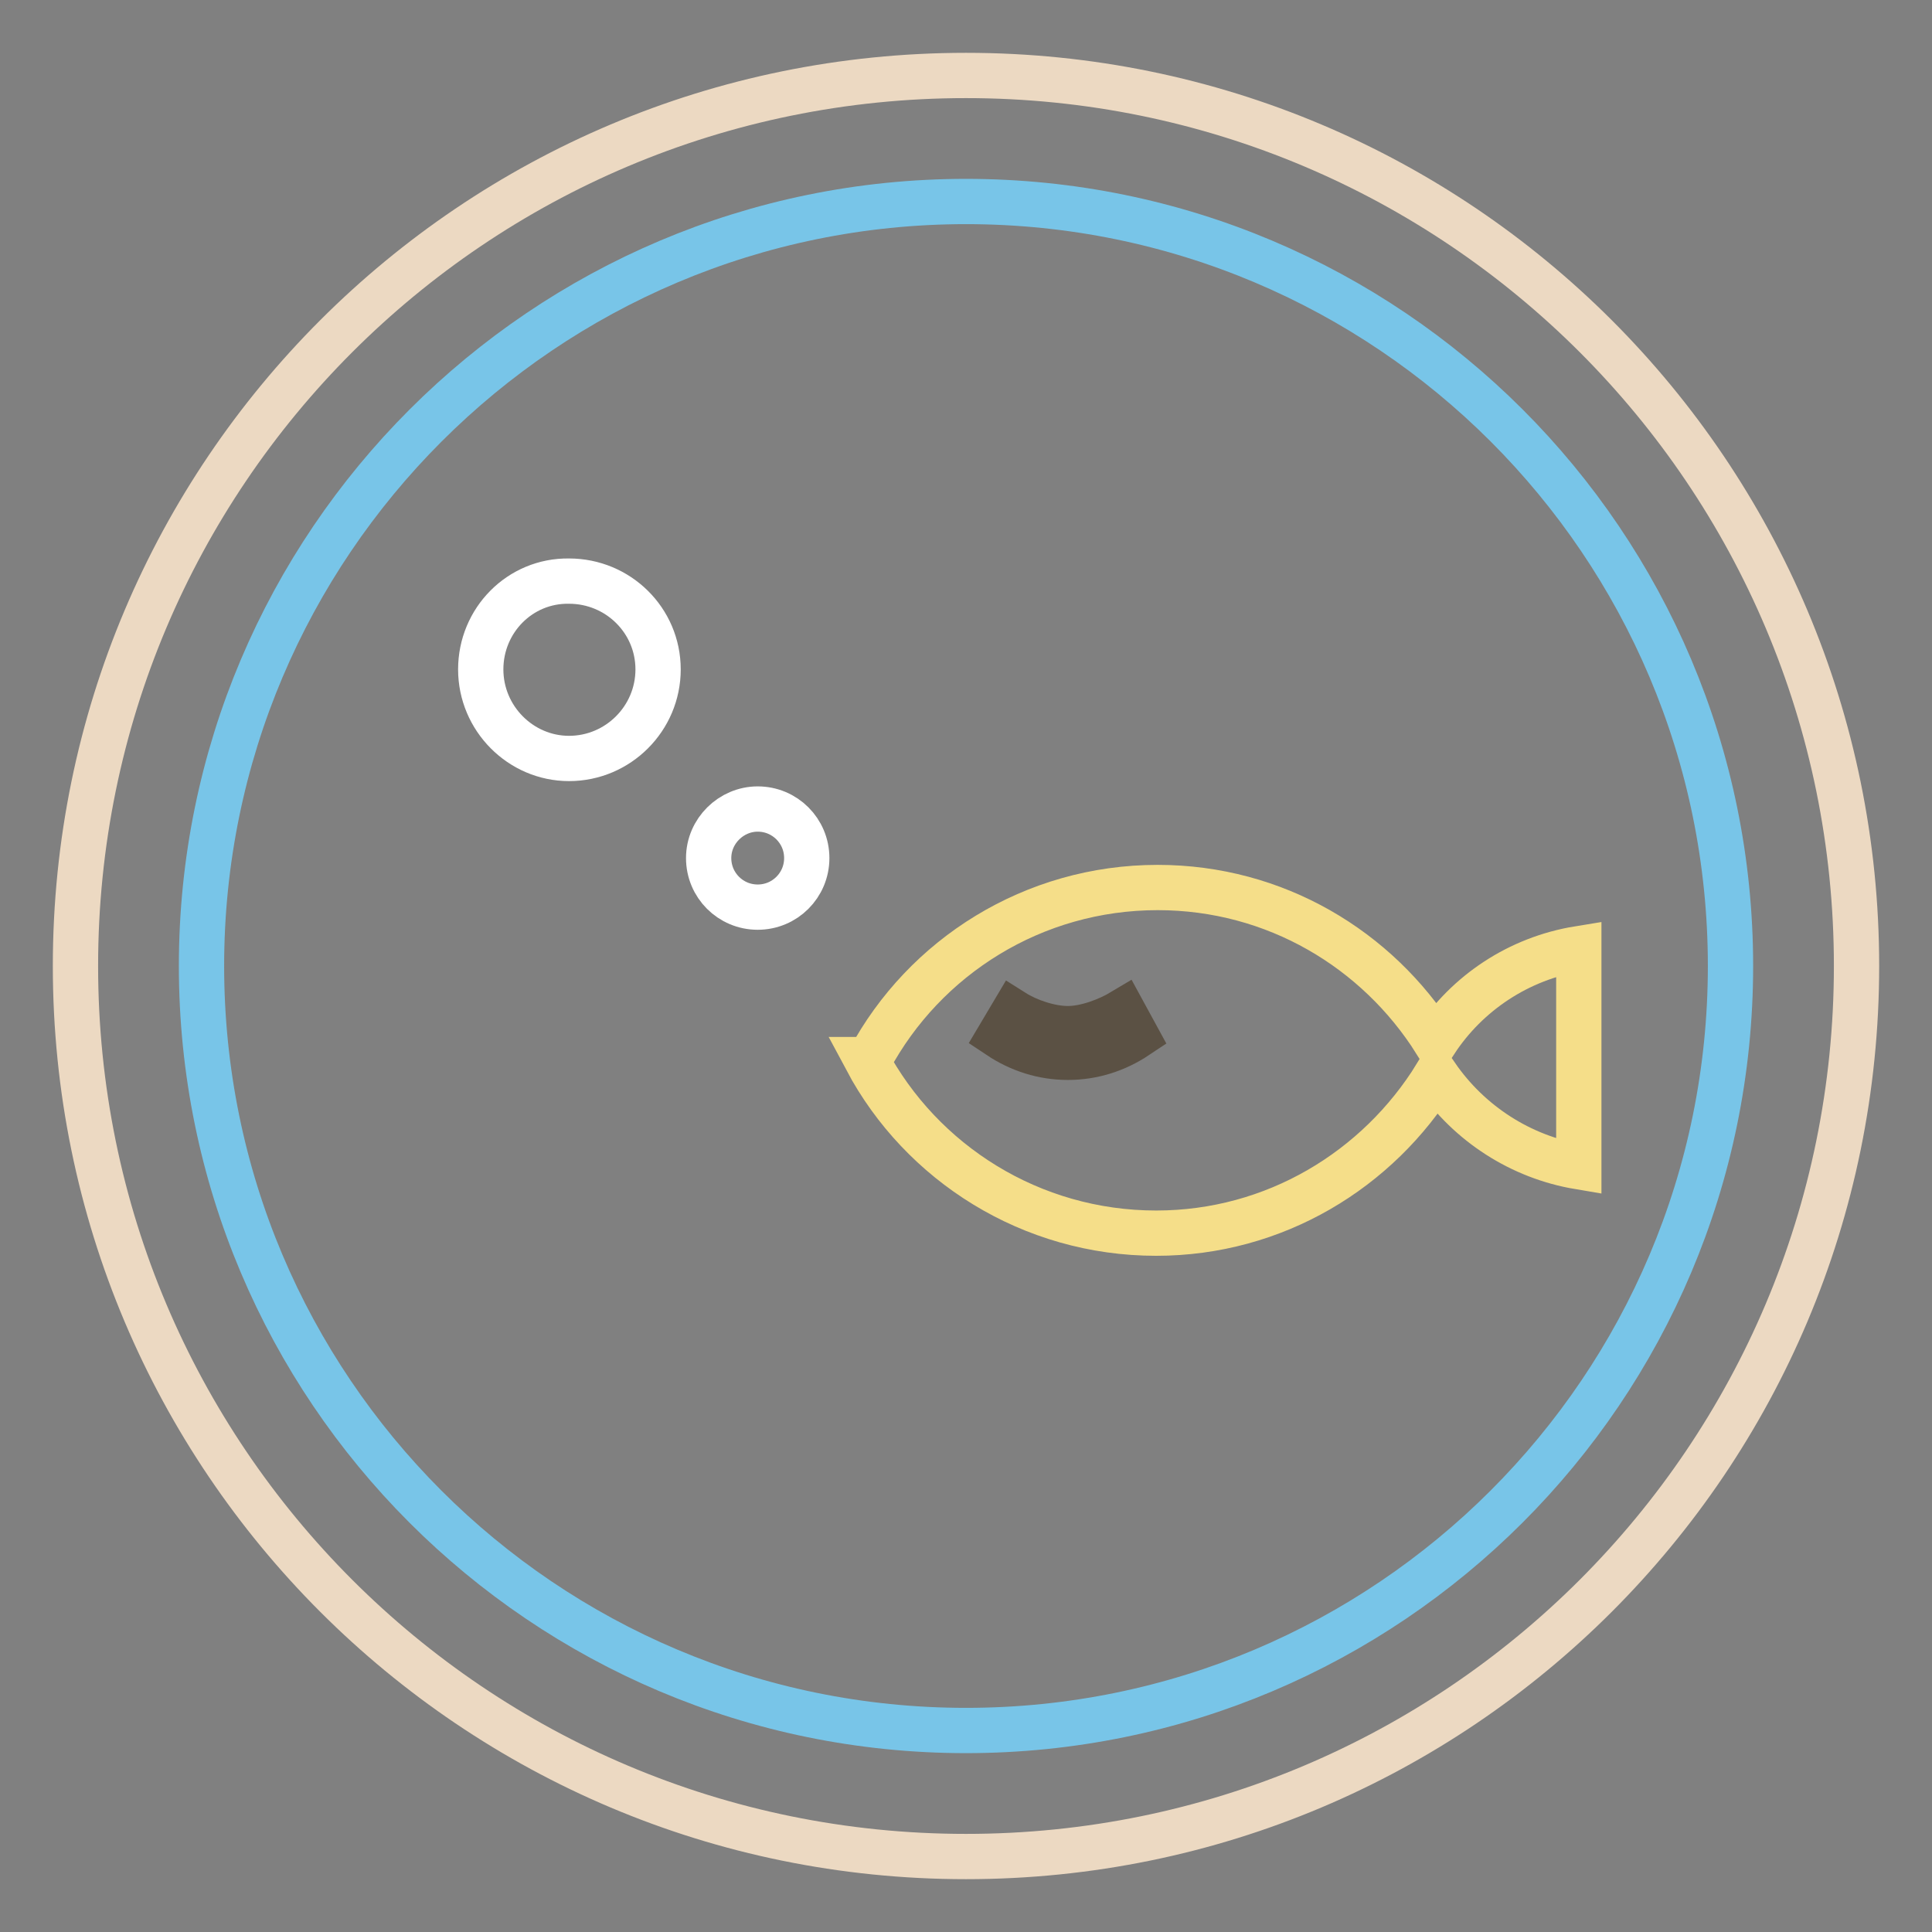
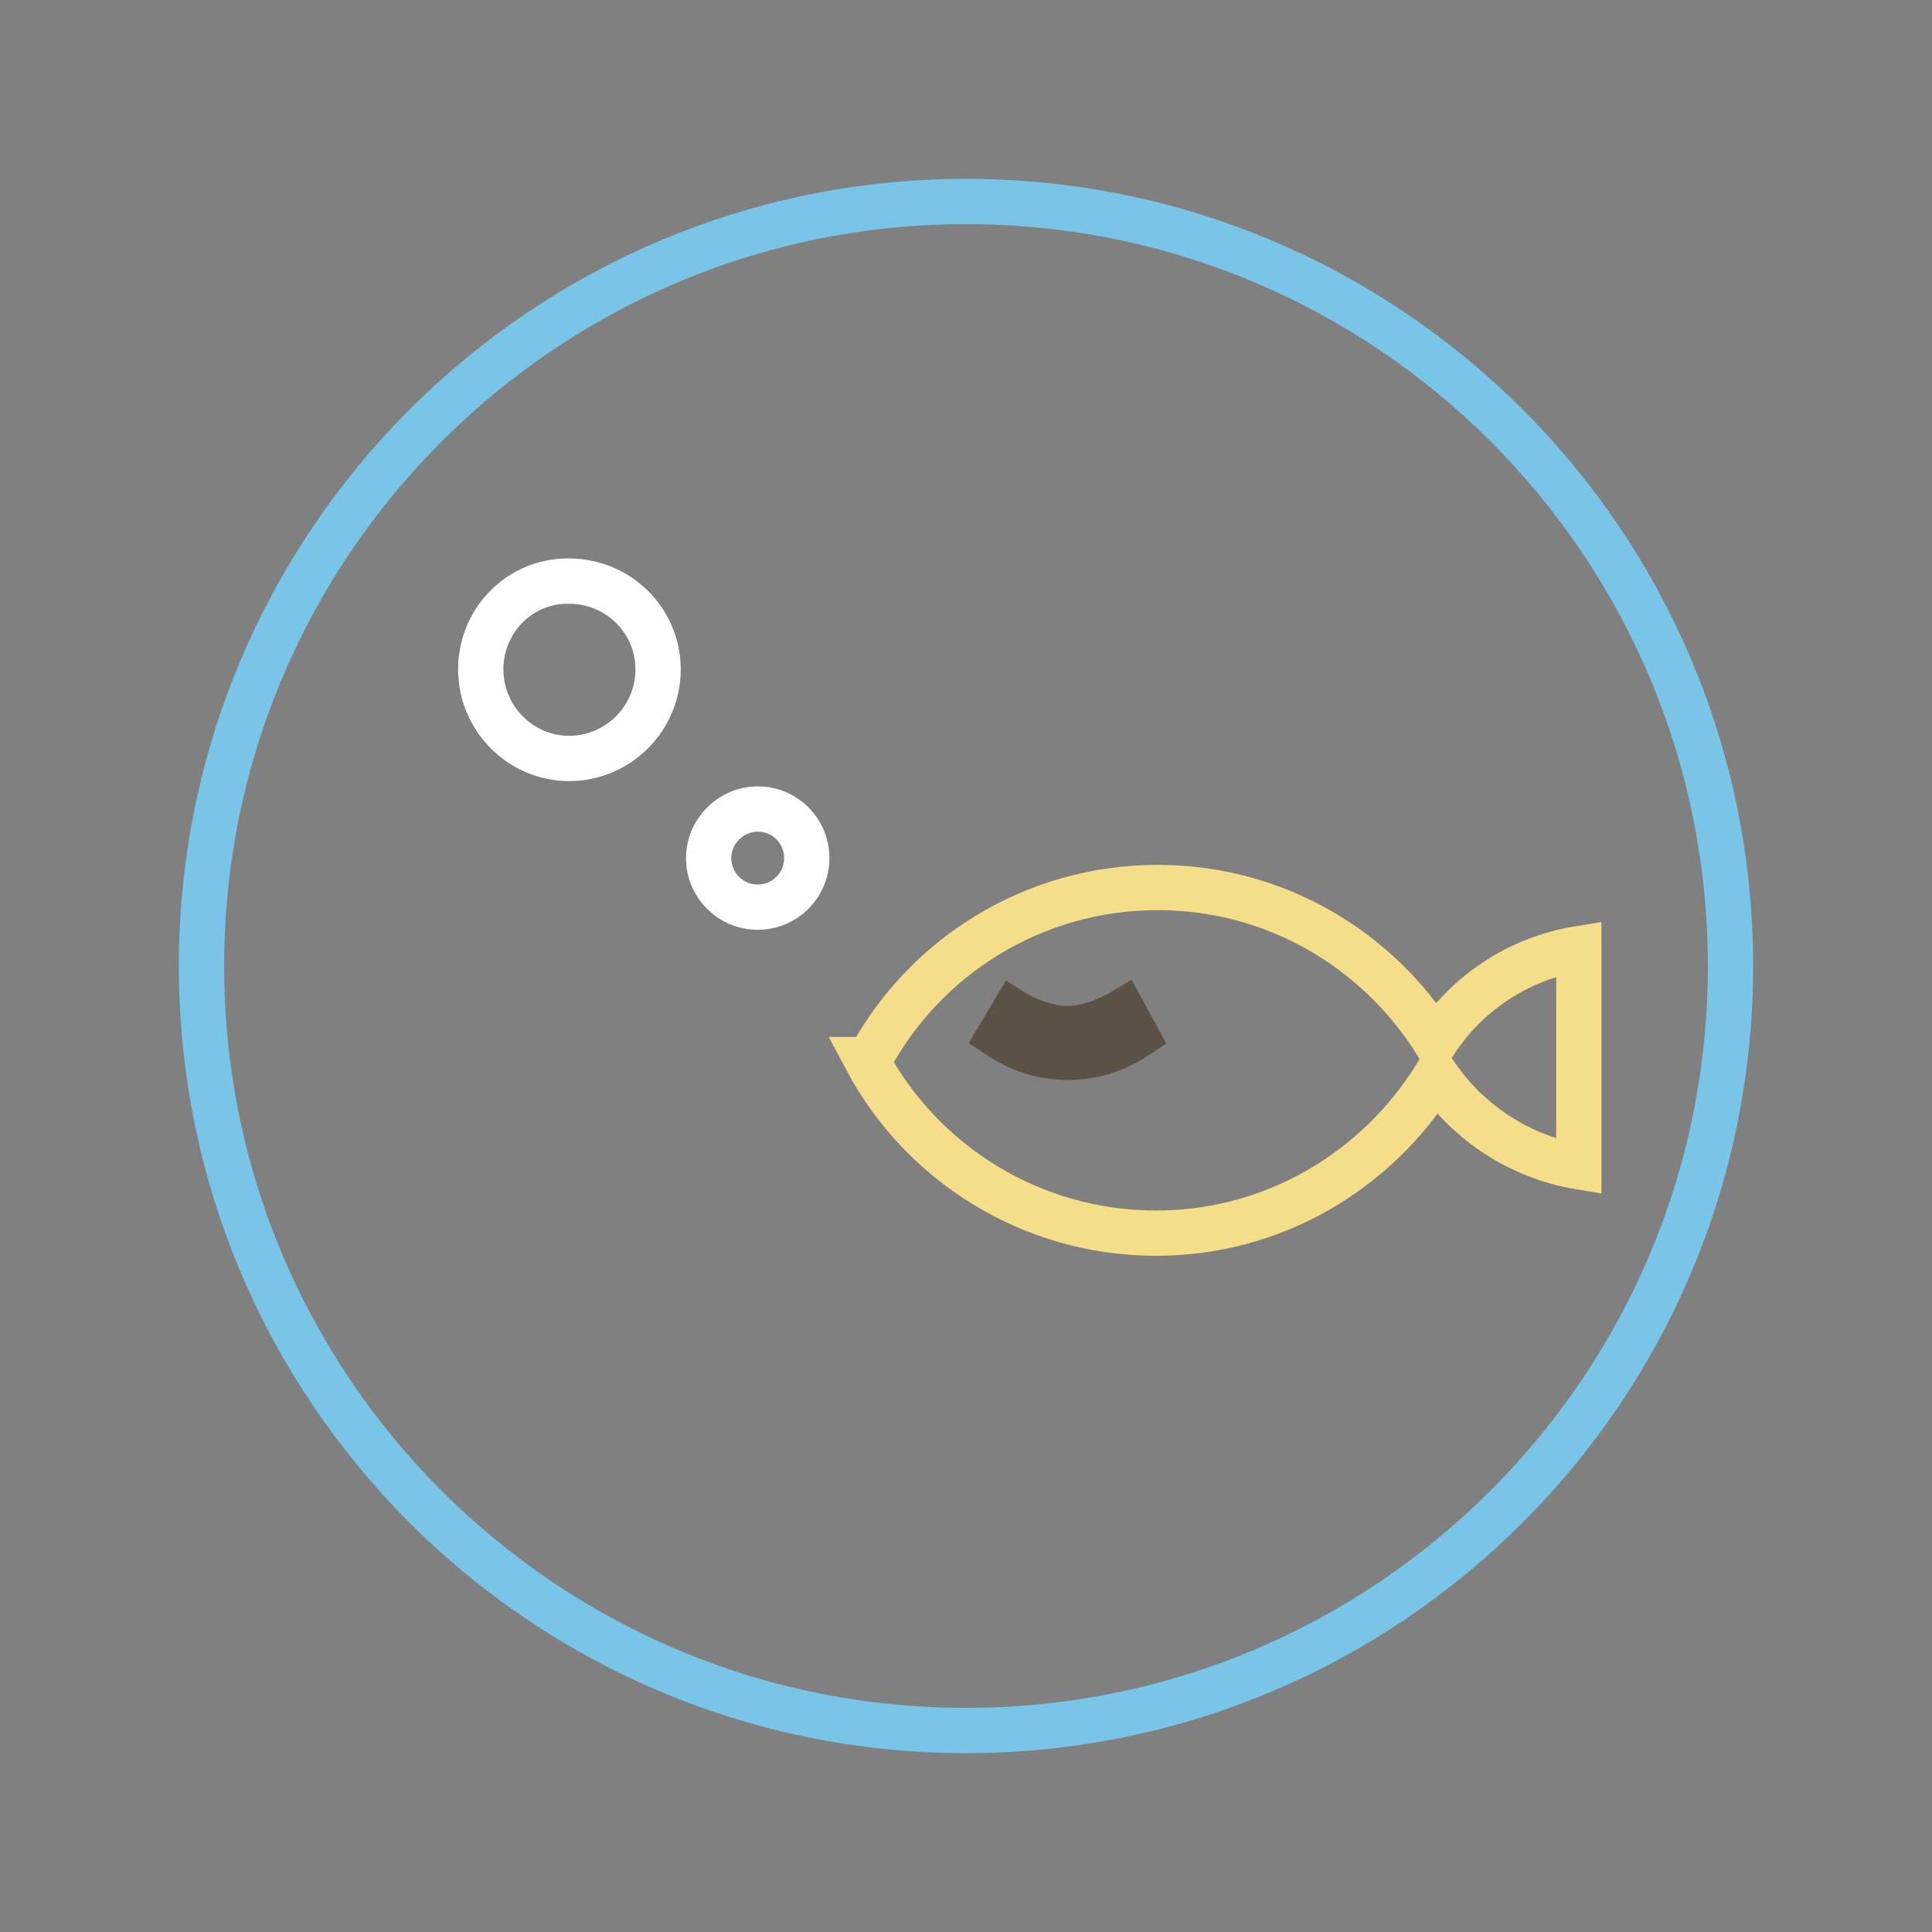
<svg xmlns="http://www.w3.org/2000/svg" version="1.1" x="0px" y="0px" viewBox="0 0 256 256" enable-background="new 0 0 256 256" xml:space="preserve">
  <rect x="0" y="0" width="256" height="256" fill="#808080" stroke="none" />
  <g>
-     <path stroke-width="6" fill-opacity="0" stroke="#ecd9c2" d="M10,128c0,65.2,52.8,118,118,118s118-52.8,118-118l0,0c0-65.2-52.8-118-118-118S10,62.8,10,128z" />
    <path stroke-width="6" fill-opacity="0" stroke="#78c5e8" d="M26.7,128c0,55.9,45.3,101.3,101.3,101.3c55.9,0,101.3-45.3,101.3-101.3S183.9,26.7,128,26.7 C72.1,26.7,26.7,72.1,26.7,128L26.7,128z" />
    <path stroke-width="6" fill-opacity="0" stroke="#f5de89" d="M190.2,138c-7.7-12.2-21.2-20.4-36.8-20.4c-16.5,0-30.9,9.2-38.2,22.8h-0.4c7.3,13.7,21.8,23,38.4,23 c15.7,0,29.4-8.4,37.1-20.9c4.4,6.4,11.2,10.8,18.9,12.1v-28.9C201.2,127,194.4,131.6,190.2,138z" />
    <path stroke-width="6" fill-opacity="0" stroke="#ffffff" d="M93.9,113.7c0,3.6,2.9,6.5,6.5,6.5c3.6,0,6.5-2.9,6.5-6.5s-2.9-6.5-6.5-6.5 C96.9,107.2,93.9,110.1,93.9,113.7L93.9,113.7z" />
    <path stroke-width="6" fill-opacity="0" stroke="#ffffff" d="M63.7,88.7c0,6.5,5.3,11.8,11.7,11.8c6.5,0,11.8-5.3,11.8-11.8c0-6.5-5.3-11.7-11.8-11.7 C68.9,76.9,63.7,82.2,63.7,88.7z" />
    <path stroke-width="6" fill-opacity="0" stroke="#5b5144" d="M132.4,137.3l1.9-3.2c1.9,1.2,4.8,2.2,7.2,2.2c2.4,0,5.3-1.1,7.3-2.3l1.8,3.3c-2.7,1.8-5.8,2.8-9.1,2.8 C138.2,140.1,135.1,139.1,132.4,137.3z" />
  </g>
</svg>